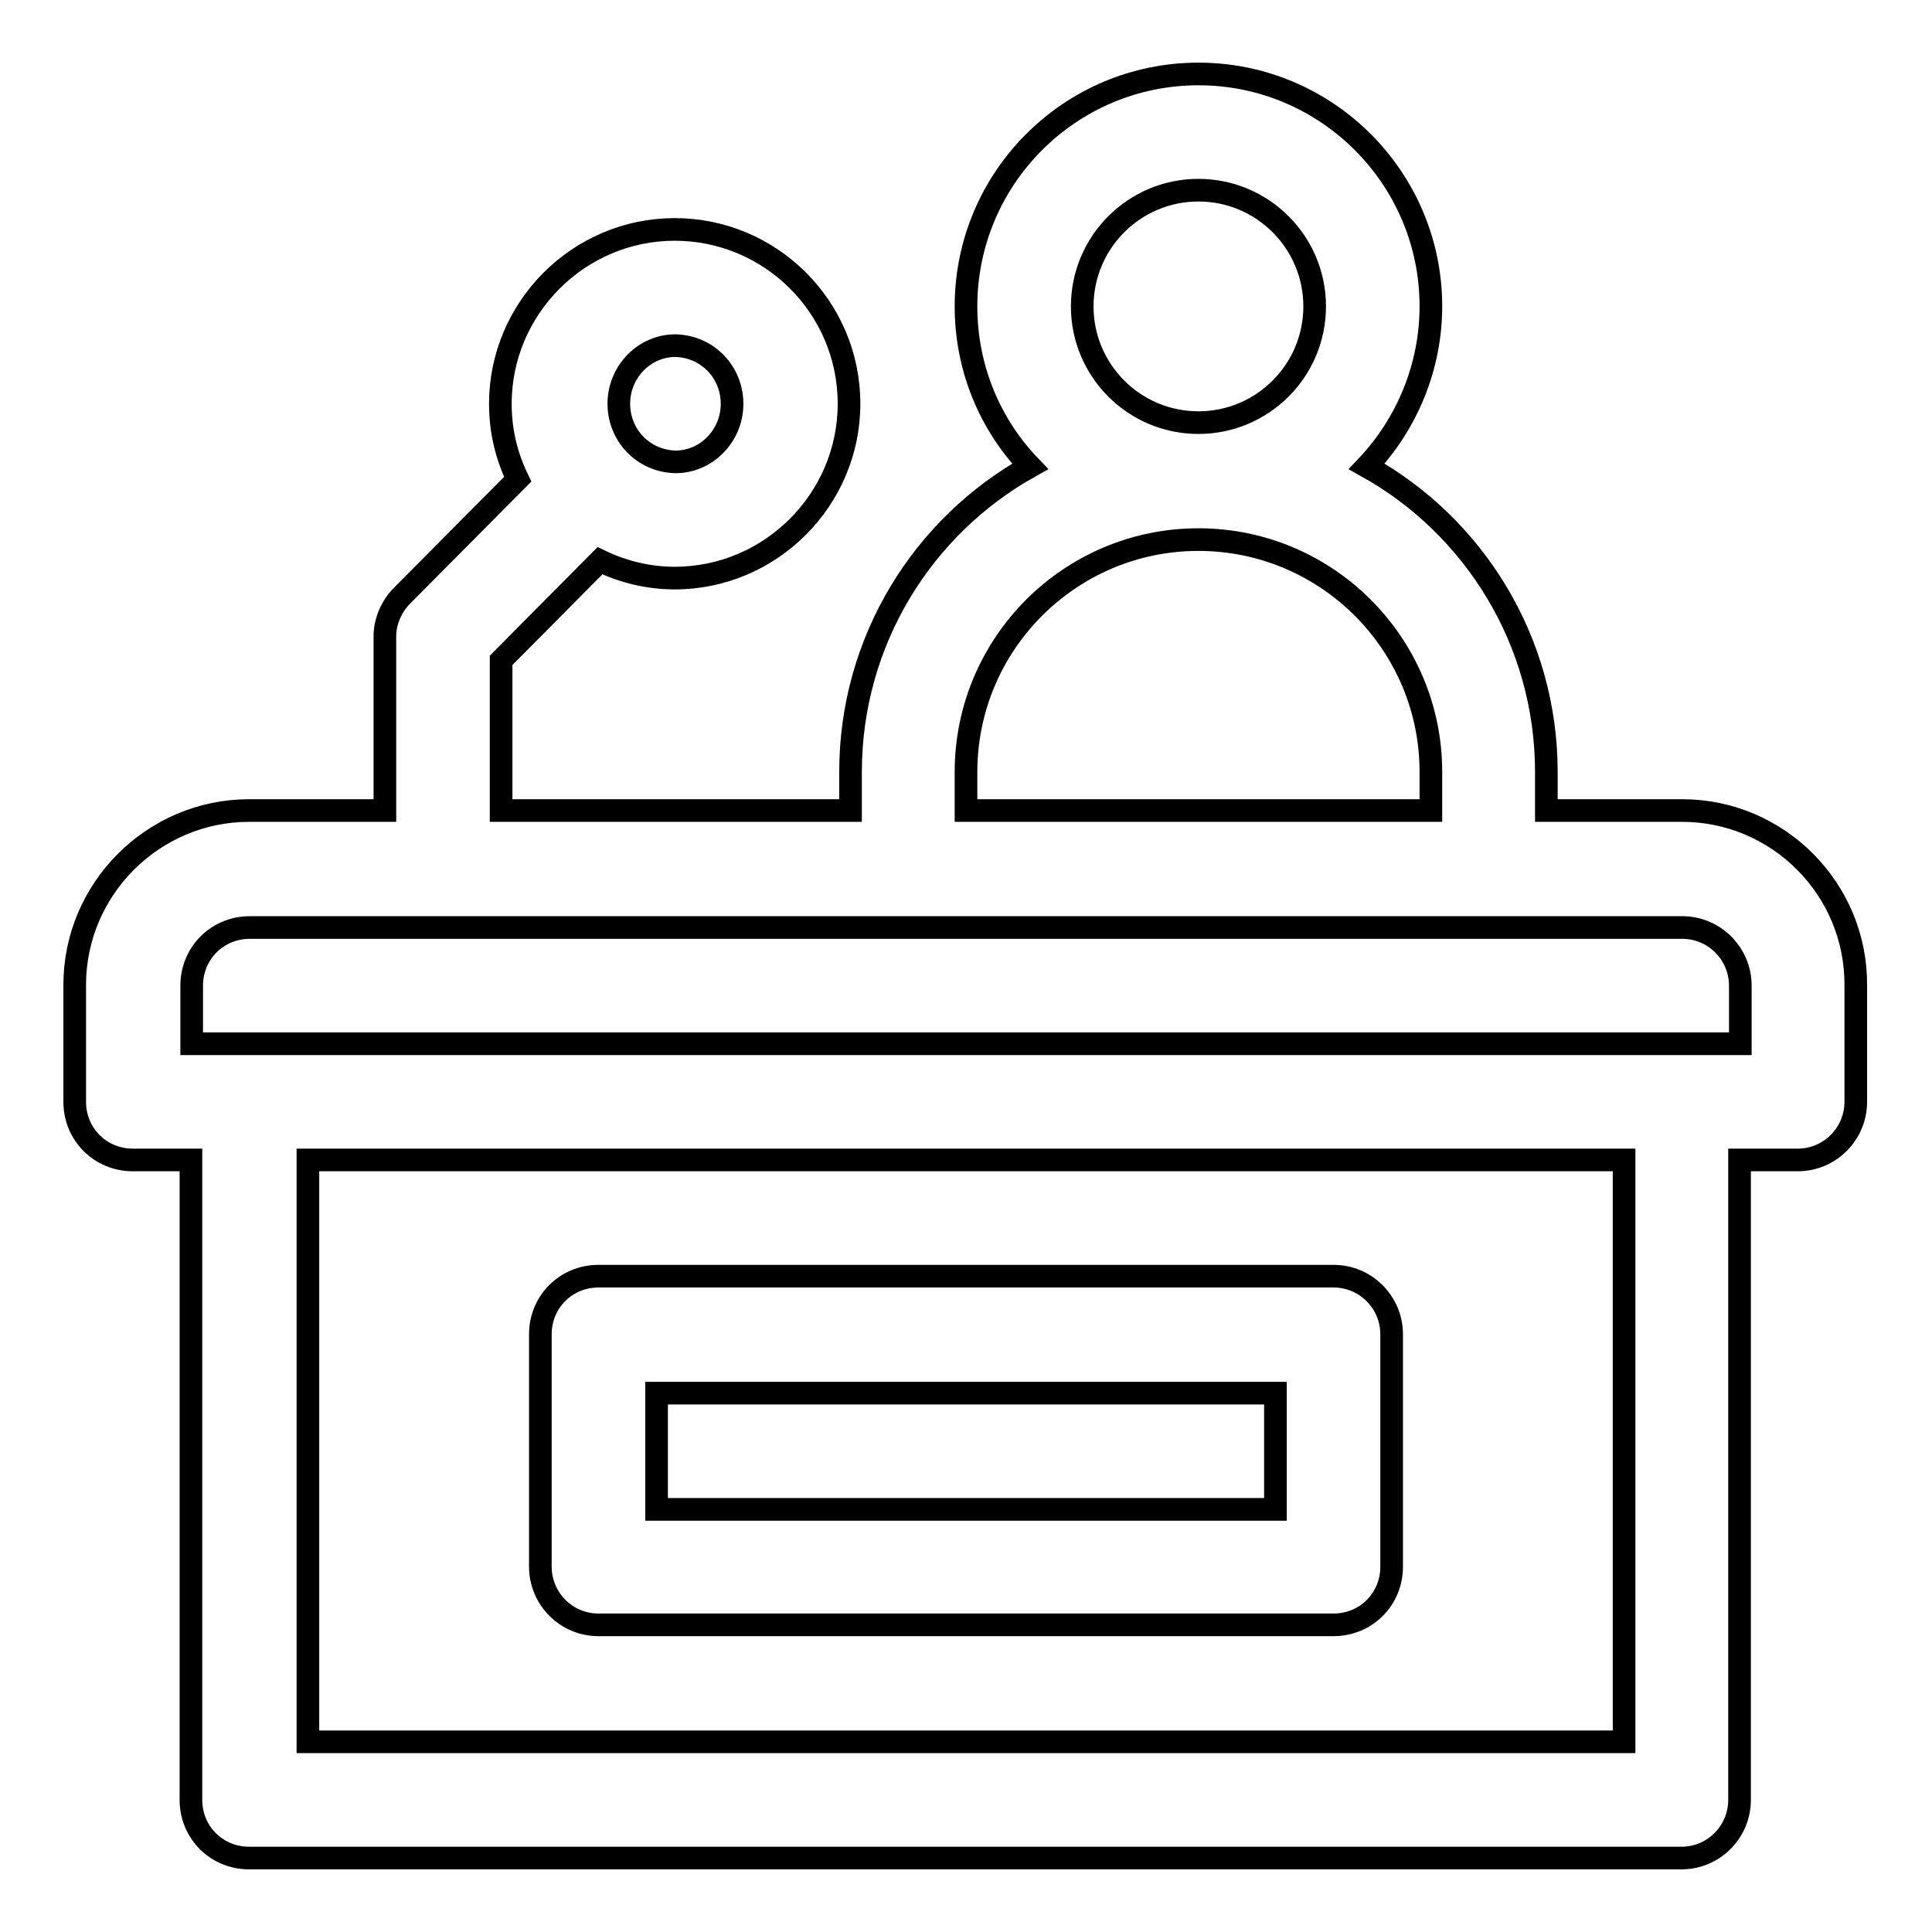
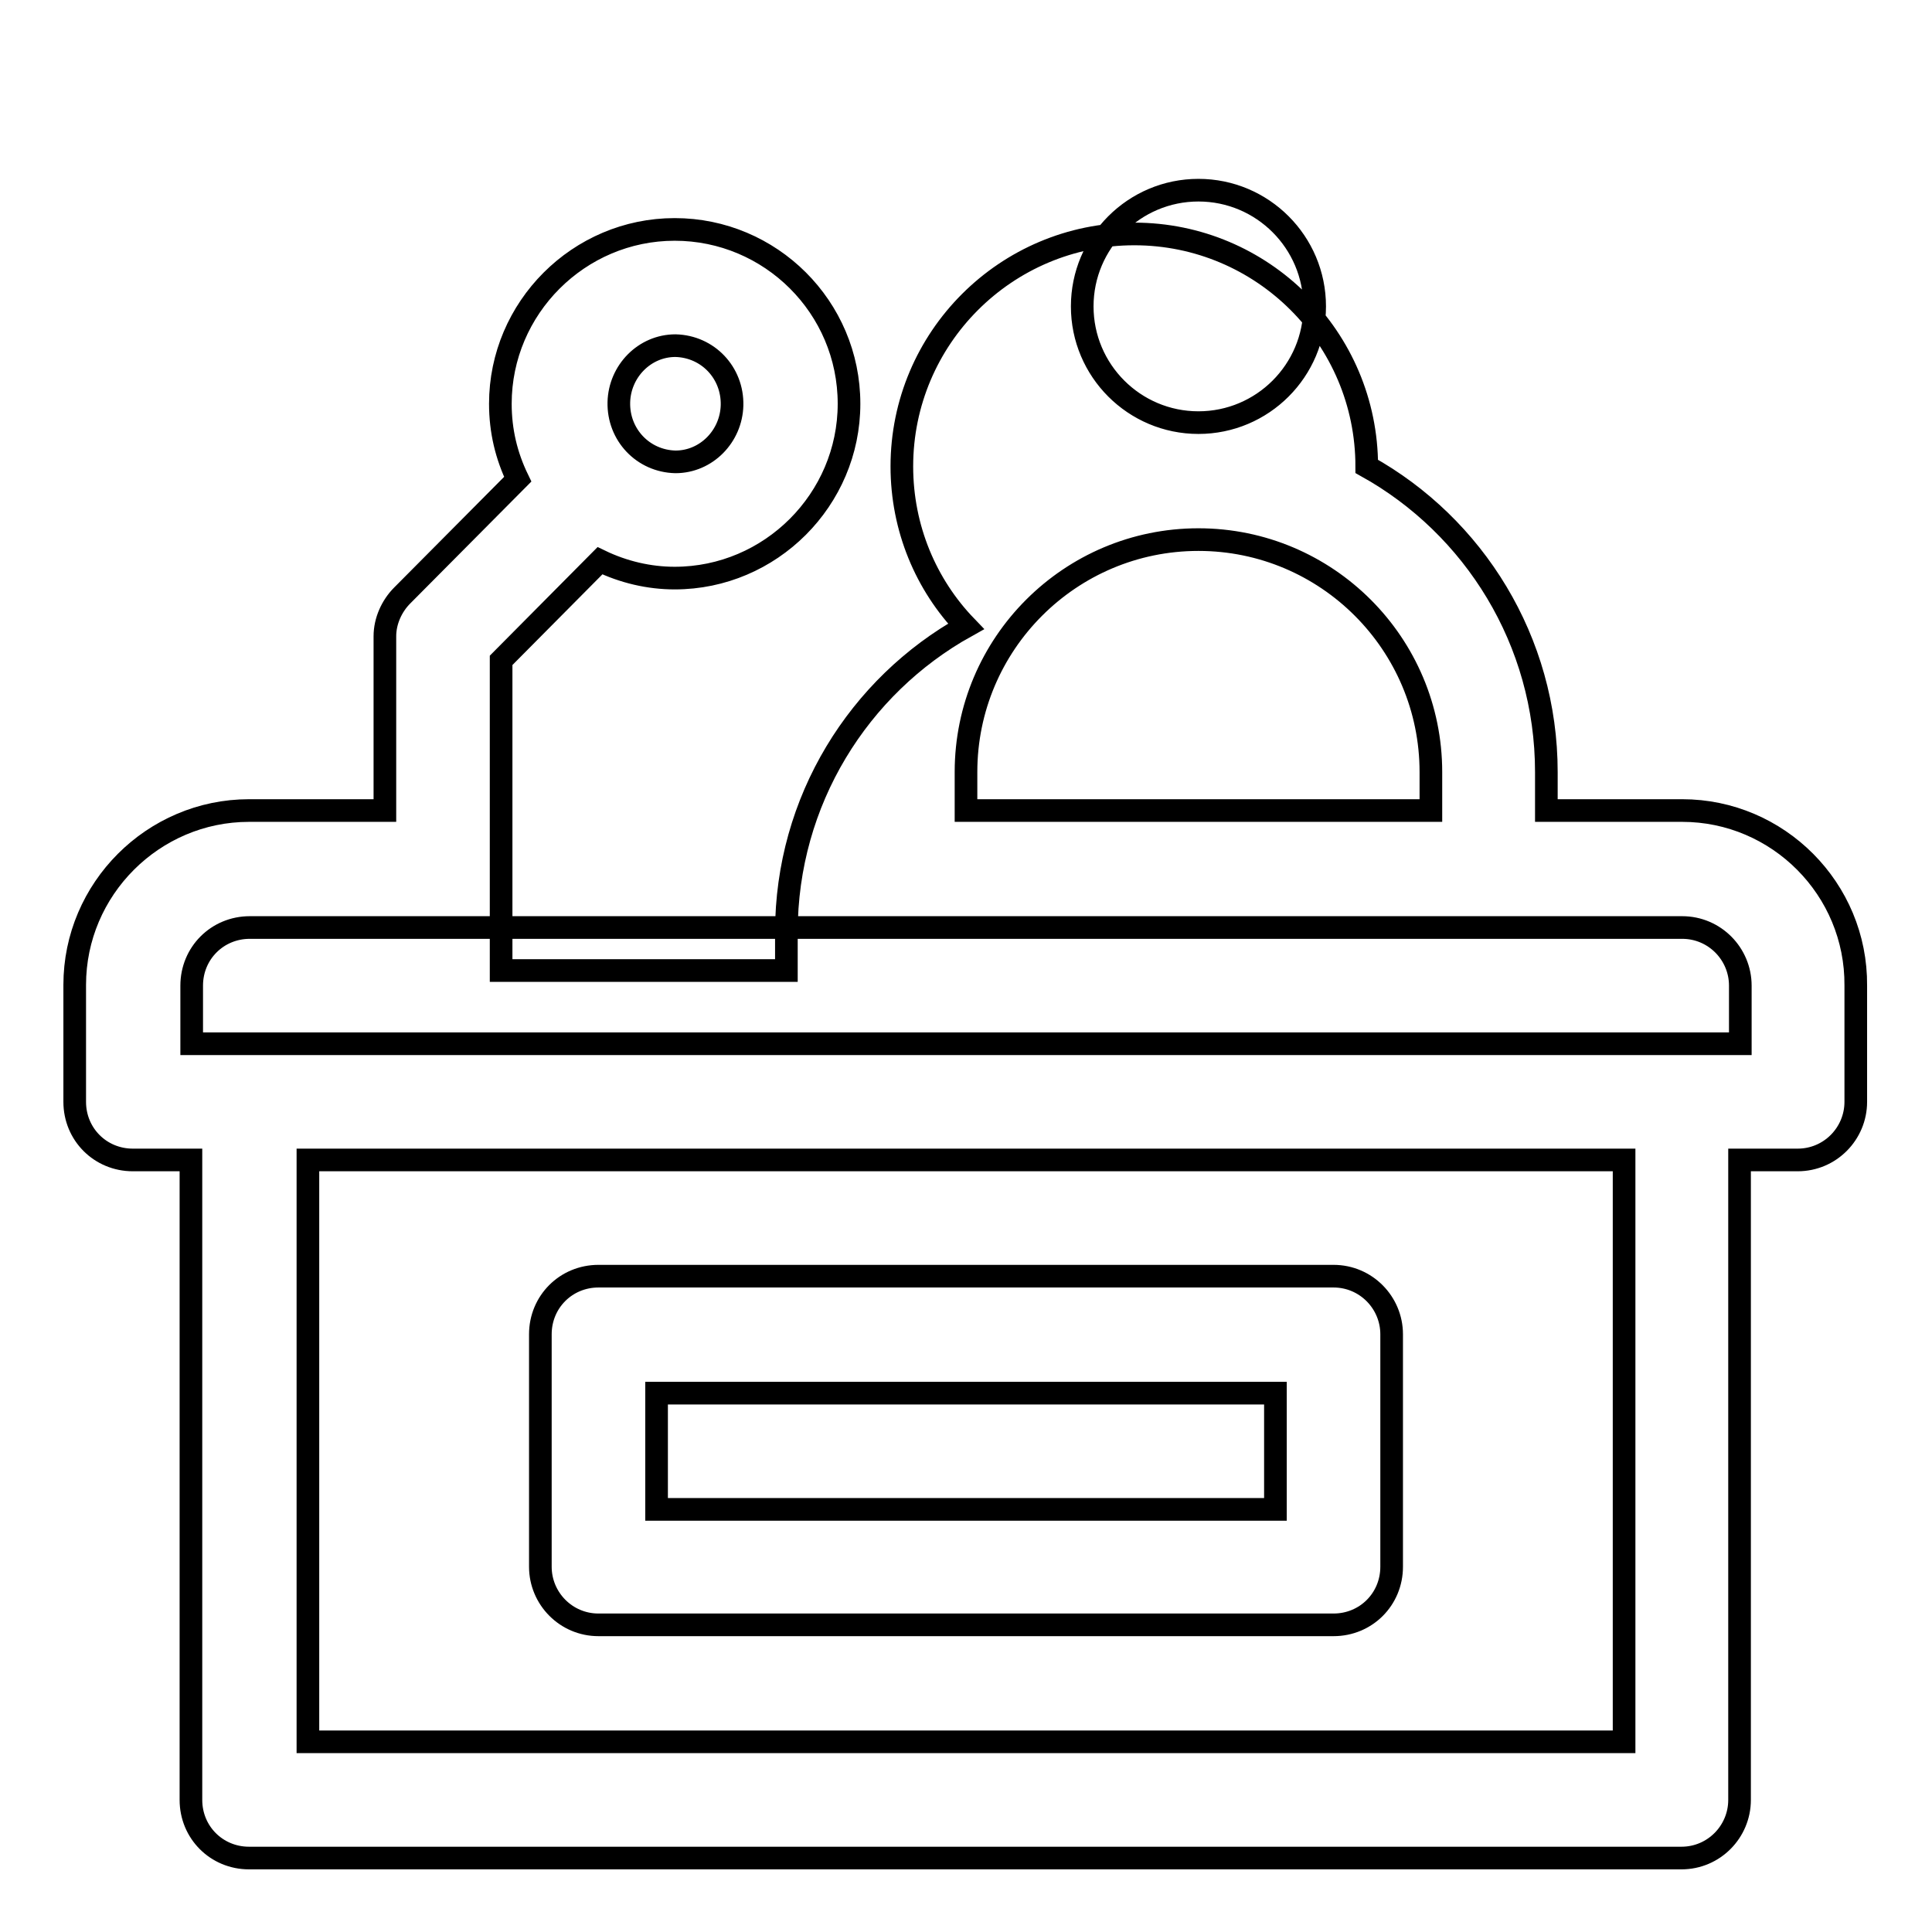
<svg xmlns="http://www.w3.org/2000/svg" version="1.1" x="0px" y="0px" viewBox="0 0 256 256" enable-background="new 0 0 256 256" xml:space="preserve">
  <g>
-     <path stroke-width="3" fill-opacity="0" stroke="#000000" d="M222.9,107.4h-18v-5.1c0-17.4-9.6-32.6-23.8-40.5c5.4-5.7,8.5-13.3,8.5-21.2c0-17-13.8-30.8-30.8-30.8 c-17,0-30.8,13.8-30.8,30.8c0,8.2,3.2,15.7,8.5,21.2c-14.2,7.9-23.8,23.1-23.8,40.5v5.1H66.4V87.5l13.1-13.2 c3.1,1.5,6.5,2.3,9.9,2.3c12.7,0,23.1-10.4,23.1-23.1c0-12.8-10.4-23.1-23.1-23.1c-12.7,0-23.1,10.4-23.1,23.1 c0,3.6,0.8,6.9,2.3,10L53.3,78.9c-1.4,1.4-2.3,3.4-2.3,5.4v23.1h-18c-12.7,0-23.1,10.4-23.1,23.1V146c0,4.3,3.4,7.7,7.7,7.7l0,0 h7.7v84.8c0,4.3,3.4,7.7,7.7,7.7c0,0,0,0,0,0h189.8c4.3,0,7.7-3.5,7.7-7.7l0,0v-84.8h7.7c4.3,0,7.7-3.5,7.7-7.7l0,0v-15.4 C246,117.8,235.6,107.4,222.9,107.4z M89.5,45.8c4.3,0.1,7.6,3.6,7.5,7.9c-0.1,4.1-3.4,7.5-7.5,7.5c-4.3-0.1-7.6-3.6-7.5-7.9 C82.1,49.2,85.4,45.8,89.5,45.8z M158.8,25.2c8.5,0,15.4,6.9,15.4,15.4c0,8.5-6.9,15.4-15.4,15.4s-15.4-6.9-15.4-15.4 S150.3,25.2,158.8,25.2z M128,102.3c0-17,13.8-30.8,30.8-30.8c17,0,30.8,13.8,30.8,30.8v5.1H128V102.3z M215.2,230.8H40.8v-77.1 h174.4L215.2,230.8L215.2,230.8z M230.6,138.3H25.4v-7.7c0-4.3,3.4-7.7,7.7-7.7h189.8c4.3,0,7.7,3.5,7.7,7.7V138.3L230.6,138.3z  M176.7,169.1c4.3,0,7.7,3.5,7.7,7.7v30.8c0,4.3-3.4,7.7-7.7,7.7l0,0H79.3c-4.3,0-7.7-3.5-7.7-7.7l0,0v-30.8c0-4.3,3.4-7.7,7.7-7.7 l0,0H176.7L176.7,169.1z M169,200v-15.4H87V200H169z" />
+     <path stroke-width="3" fill-opacity="0" stroke="#000000" d="M222.9,107.4h-18v-5.1c0-17.4-9.6-32.6-23.8-40.5c0-17-13.8-30.8-30.8-30.8 c-17,0-30.8,13.8-30.8,30.8c0,8.2,3.2,15.7,8.5,21.2c-14.2,7.9-23.8,23.1-23.8,40.5v5.1H66.4V87.5l13.1-13.2 c3.1,1.5,6.5,2.3,9.9,2.3c12.7,0,23.1-10.4,23.1-23.1c0-12.8-10.4-23.1-23.1-23.1c-12.7,0-23.1,10.4-23.1,23.1 c0,3.6,0.8,6.9,2.3,10L53.3,78.9c-1.4,1.4-2.3,3.4-2.3,5.4v23.1h-18c-12.7,0-23.1,10.4-23.1,23.1V146c0,4.3,3.4,7.7,7.7,7.7l0,0 h7.7v84.8c0,4.3,3.4,7.7,7.7,7.7c0,0,0,0,0,0h189.8c4.3,0,7.7-3.5,7.7-7.7l0,0v-84.8h7.7c4.3,0,7.7-3.5,7.7-7.7l0,0v-15.4 C246,117.8,235.6,107.4,222.9,107.4z M89.5,45.8c4.3,0.1,7.6,3.6,7.5,7.9c-0.1,4.1-3.4,7.5-7.5,7.5c-4.3-0.1-7.6-3.6-7.5-7.9 C82.1,49.2,85.4,45.8,89.5,45.8z M158.8,25.2c8.5,0,15.4,6.9,15.4,15.4c0,8.5-6.9,15.4-15.4,15.4s-15.4-6.9-15.4-15.4 S150.3,25.2,158.8,25.2z M128,102.3c0-17,13.8-30.8,30.8-30.8c17,0,30.8,13.8,30.8,30.8v5.1H128V102.3z M215.2,230.8H40.8v-77.1 h174.4L215.2,230.8L215.2,230.8z M230.6,138.3H25.4v-7.7c0-4.3,3.4-7.7,7.7-7.7h189.8c4.3,0,7.7,3.5,7.7,7.7V138.3L230.6,138.3z  M176.7,169.1c4.3,0,7.7,3.5,7.7,7.7v30.8c0,4.3-3.4,7.7-7.7,7.7l0,0H79.3c-4.3,0-7.7-3.5-7.7-7.7l0,0v-30.8c0-4.3,3.4-7.7,7.7-7.7 l0,0H176.7L176.7,169.1z M169,200v-15.4H87V200H169z" />
  </g>
</svg>